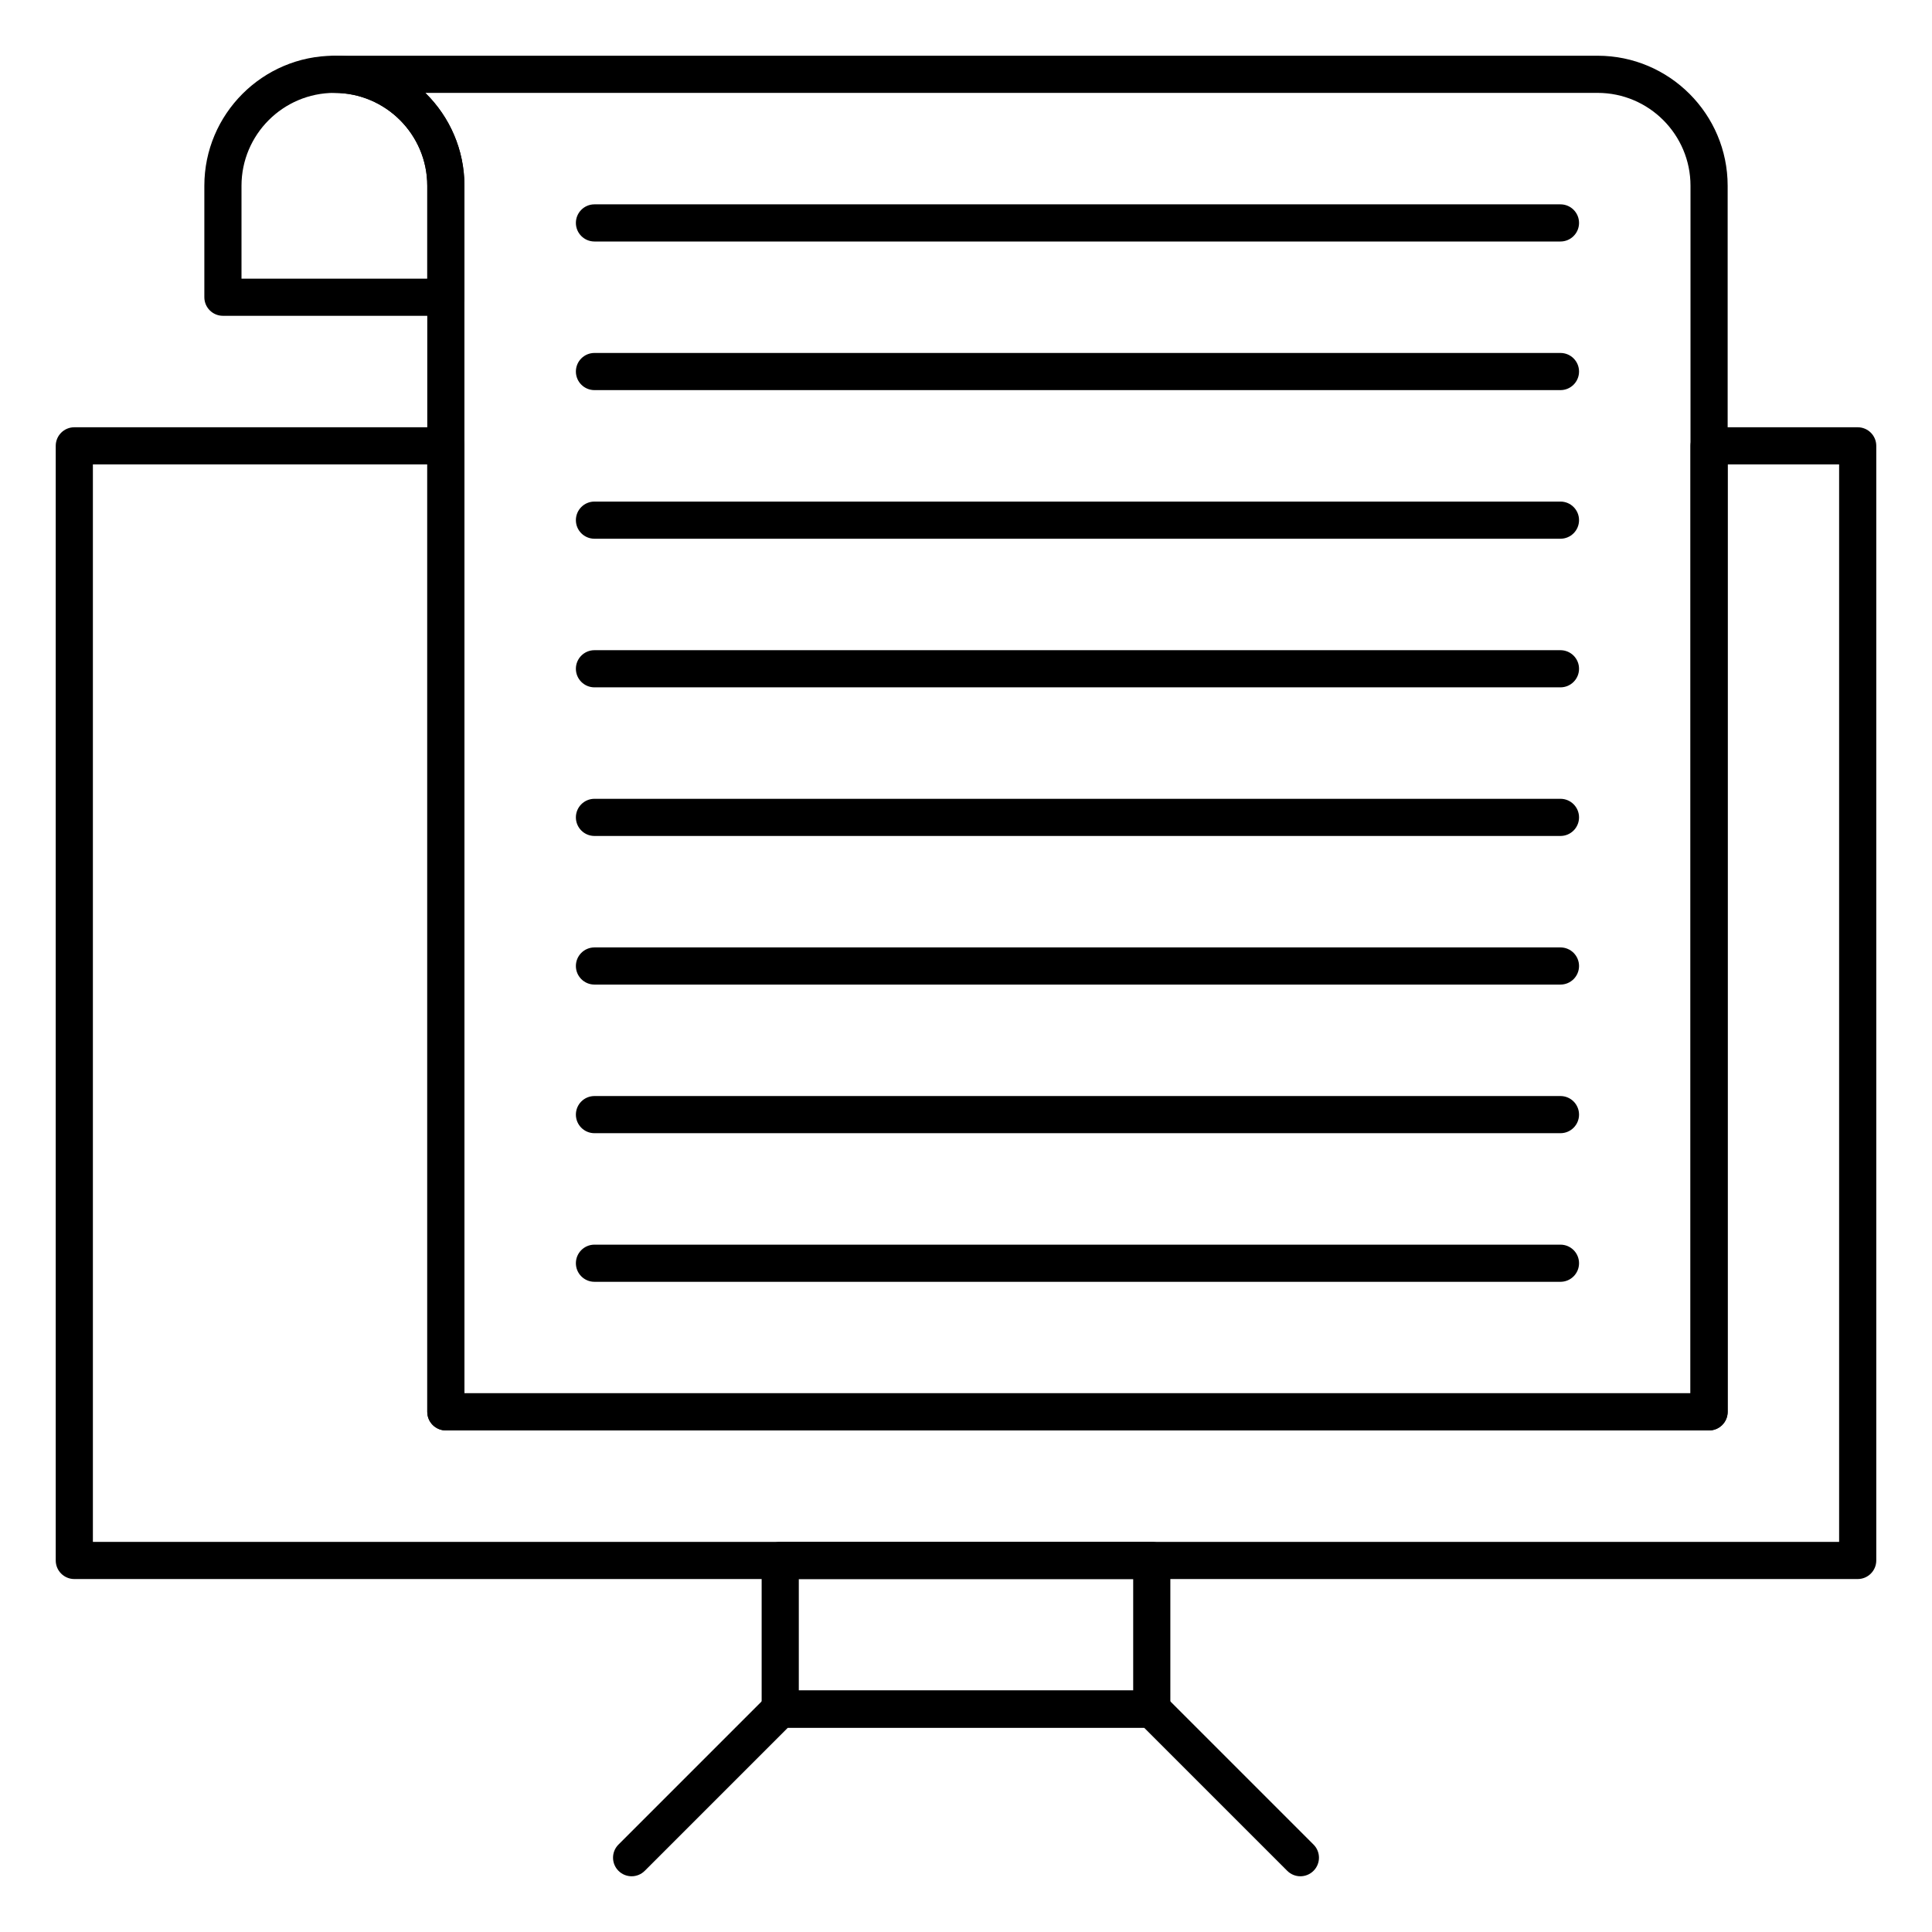
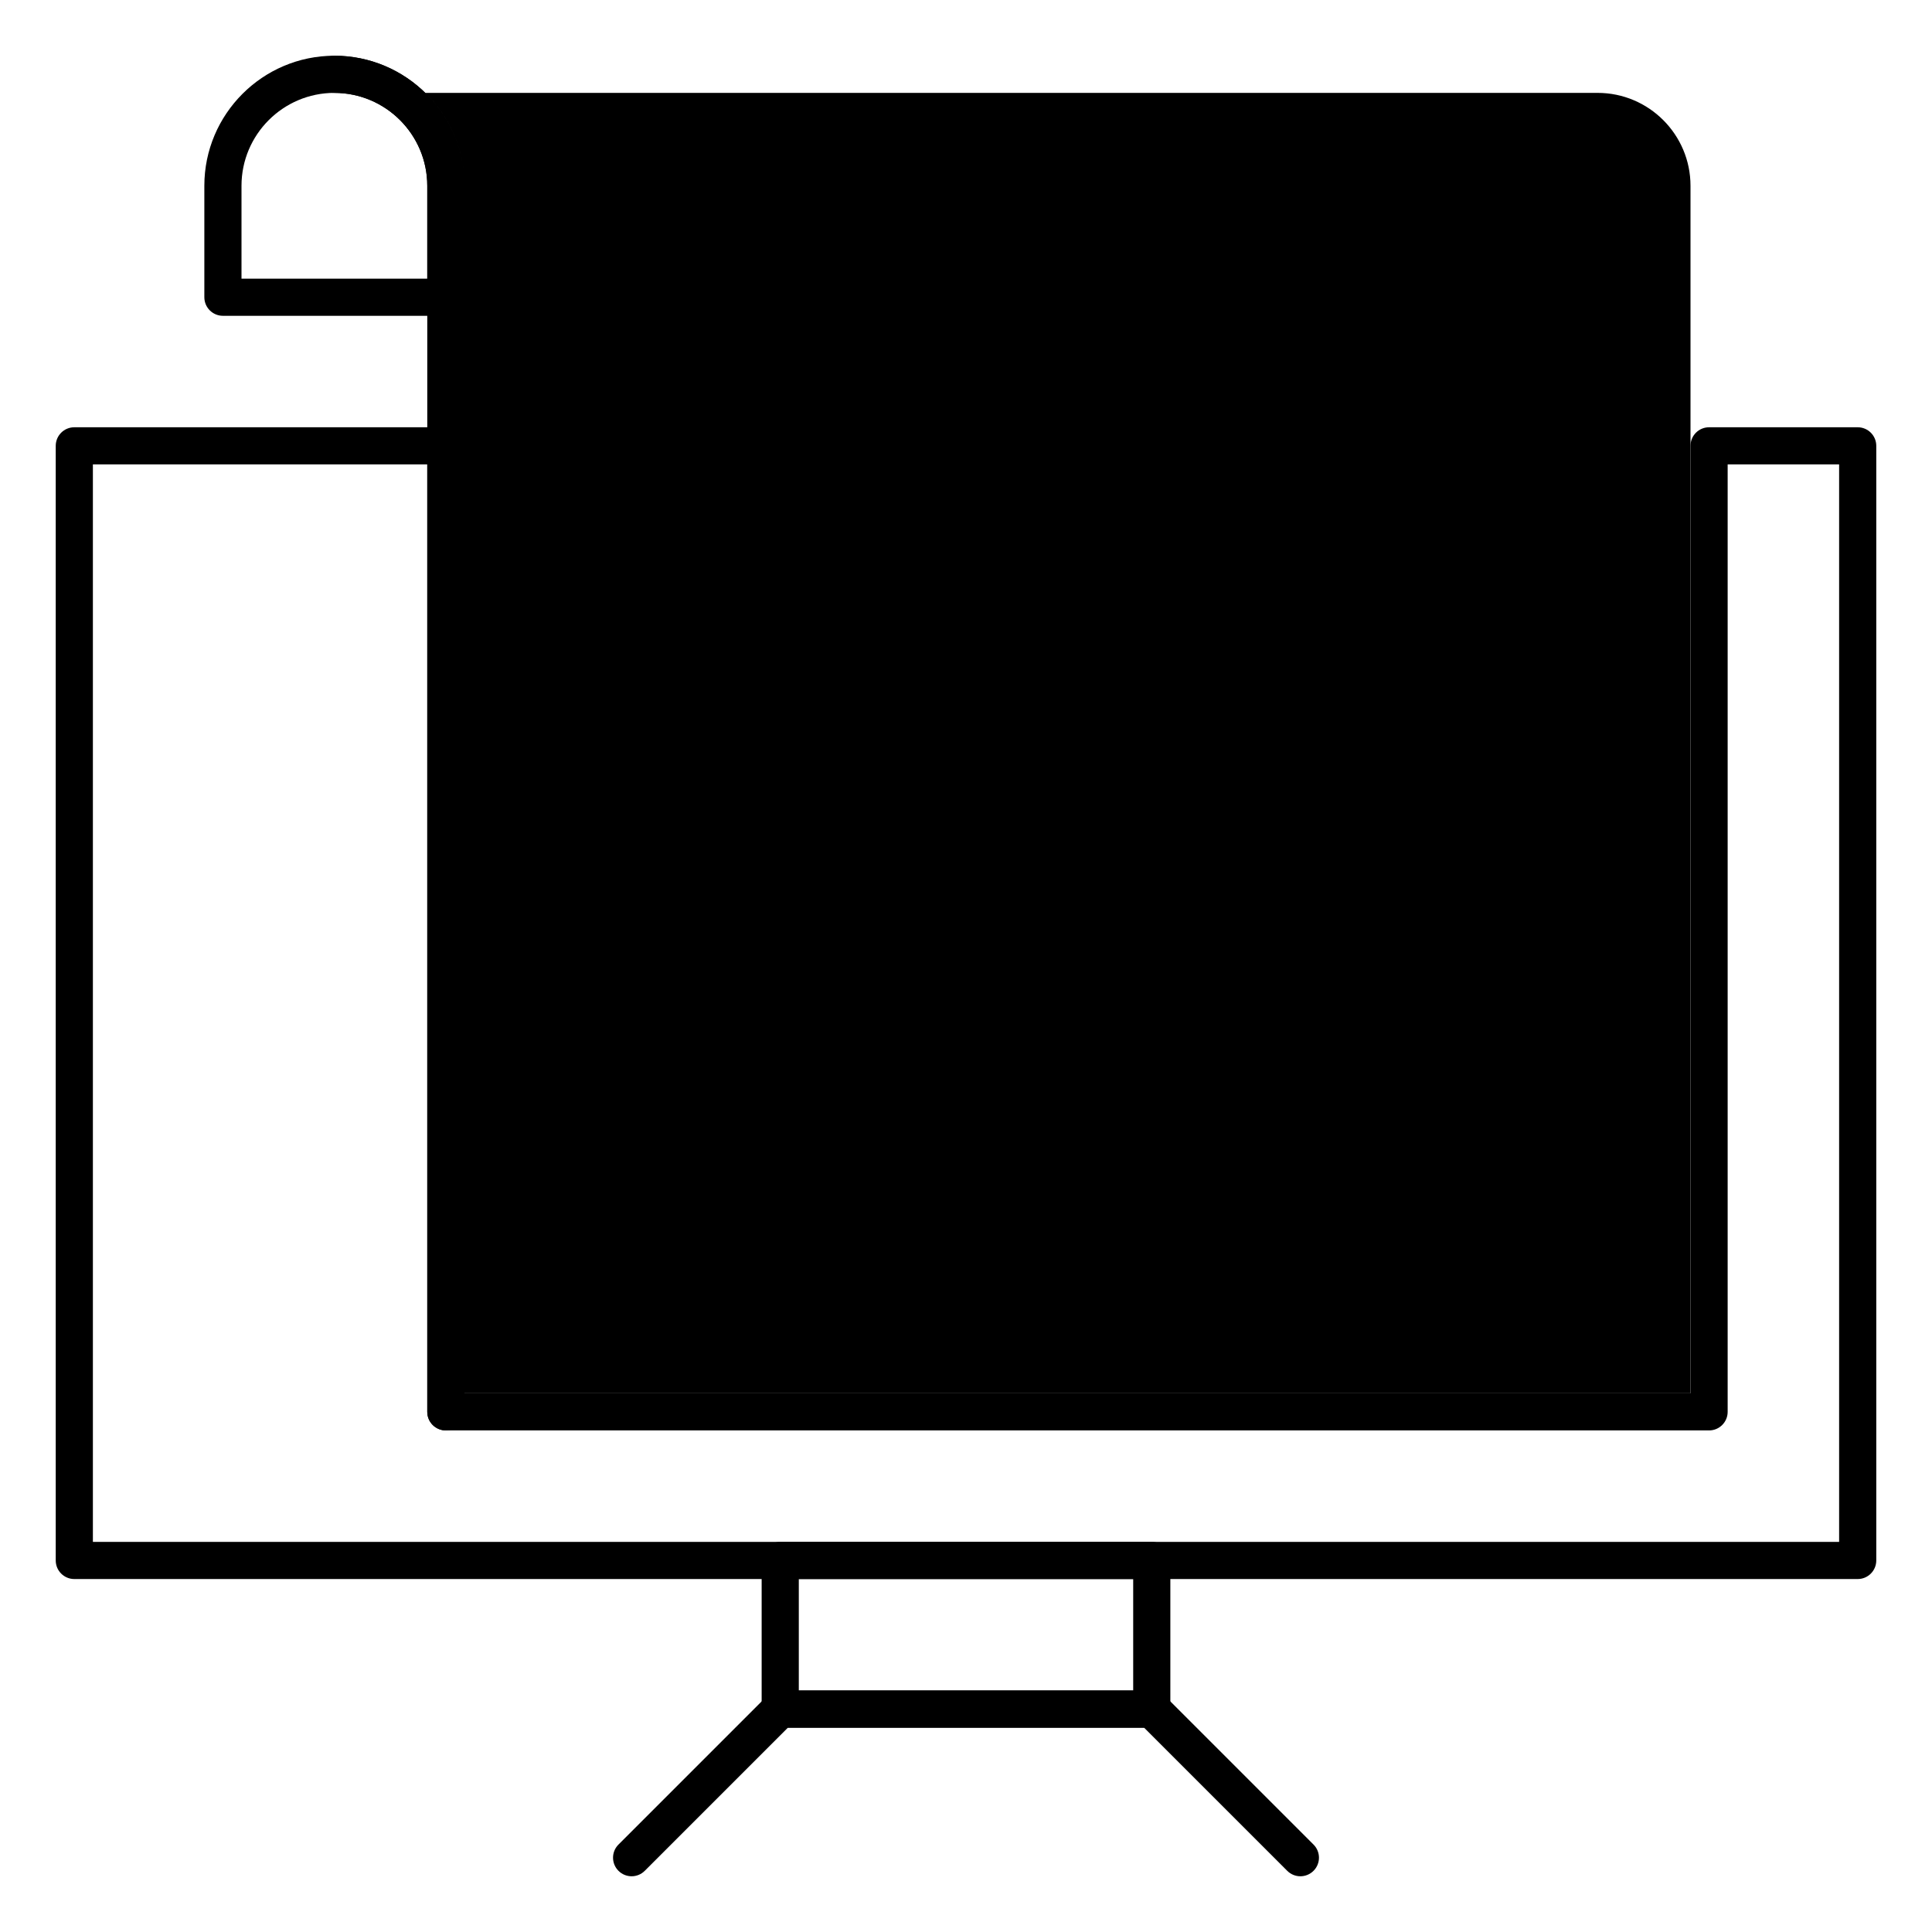
<svg xmlns="http://www.w3.org/2000/svg" viewBox="0 0 520 520">
  <g id="_x32_044_x5F_41_-_Layer_57_x2C__Blogging_x2C__computer_x2C__network_x2C__pencil">
    <g>
      <g>
        <g>
          <path d="m310 465h-100c-2.761 0-5-2.238-5-5v-40c0-2.762 2.239-5 5-5h100c2.762 0 5 2.238 5 5v40c0 2.762-2.238 5-5 5zm-95-10h90v-30h-90z" />
        </g>
        <g>
          <path d="m350 505c-1.279 0-2.56-.488-3.535-1.465l-38.536-38.535h-95.857l-38.536 38.535c-1.953 1.953-5.118 1.953-7.071 0-1.953-1.952-1.953-5.118 0-7.07l40-40c.938-.938 2.209-1.465 3.536-1.465h100c1.326 0 2.598.526 3.535 1.465l40 40c1.953 1.952 1.953 5.118 0 7.07-.976.977-2.257 1.465-3.536 1.465z" />
        </g>
        <g>
          <g>
            <g>
              <path d="m500 425h-480c-2.761 0-5-2.238-5-5v-300c0-2.761 2.239-5 5-5h100c2.761 0 5 2.239 5 5v255h330v-255c0-2.761 2.238-5 5-5h40c2.762 0 5 2.239 5 5v300c0 2.762-2.238 5-5 5zm-475-10h470v-290h-30v255c0 2.762-2.238 5-5 5h-340c-2.761 0-5-2.238-5-5v-255h-90z" />
            </g>
            <g>
-               <path d="m460 385h-340c-2.761 0-5-2.238-5-5v-330c0-13.785-11.215-25-25-25-2.761 0-5-2.239-5-5s2.239-5 5-5h340c19.299 0 35 15.701 35 35v330c0 2.762-2.238 5-5 5zm-335-10h330v-325c0-13.785-11.215-25-25-25h-315.528c6.493 6.357 10.528 15.216 10.528 25z" />
+               <path d="m460 385h-340c-2.761 0-5-2.238-5-5v-330c0-13.785-11.215-25-25-25-2.761 0-5-2.239-5-5s2.239-5 5-5c19.299 0 35 15.701 35 35v330c0 2.762-2.238 5-5 5zm-335-10h330v-325c0-13.785-11.215-25-25-25h-315.528c6.493 6.357 10.528 15.216 10.528 25z" />
            </g>
          </g>
          <g>
            <path d="m120 85h-60c-2.761 0-5-2.239-5-5v-30c0-19.299 15.701-35 35-35s35 15.701 35 35v30c0 2.761-2.239 5-5 5zm-55-10h50v-25c0-13.785-11.215-25-25-25s-25 11.215-25 25z" />
          </g>
        </g>
        <g>
-           <path d="m420 65h-260c-2.761 0-5-2.239-5-5s2.239-5 5-5h260c2.762 0 5 2.239 5 5s-2.238 5-5 5z" />
-         </g>
+           </g>
        <g>
-           <path d="m420 105h-260c-2.761 0-5-2.239-5-5s2.239-5 5-5h260c2.762 0 5 2.239 5 5s-2.238 5-5 5z" />
-         </g>
+           </g>
        <g>
-           <path d="m420 145h-260c-2.761 0-5-2.239-5-5s2.239-5 5-5h260c2.762 0 5 2.239 5 5s-2.238 5-5 5z" />
-         </g>
+           </g>
        <g>
          <path d="m420 185h-260c-2.761 0-5-2.239-5-5s2.239-5 5-5h260c2.762 0 5 2.239 5 5s-2.238 5-5 5z" />
        </g>
        <g>
          <path d="m420 225h-260c-2.761 0-5-2.239-5-5s2.239-5 5-5h260c2.762 0 5 2.239 5 5s-2.238 5-5 5z" />
        </g>
        <g>
-           <path d="m420 265h-260c-2.761 0-5-2.238-5-5s2.239-5 5-5h260c2.762 0 5 2.238 5 5s-2.238 5-5 5z" />
-         </g>
+           </g>
        <g>
-           <path d="m420 305h-260c-2.761 0-5-2.238-5-5s2.239-5 5-5h260c2.762 0 5 2.238 5 5s-2.238 5-5 5z" />
-         </g>
+           </g>
        <g>
          <path d="m420 345h-260c-2.761 0-5-2.238-5-5s2.239-5 5-5h260c2.762 0 5 2.238 5 5s-2.238 5-5 5z" />
        </g>
      </g>
    </g>
  </g>
</svg>